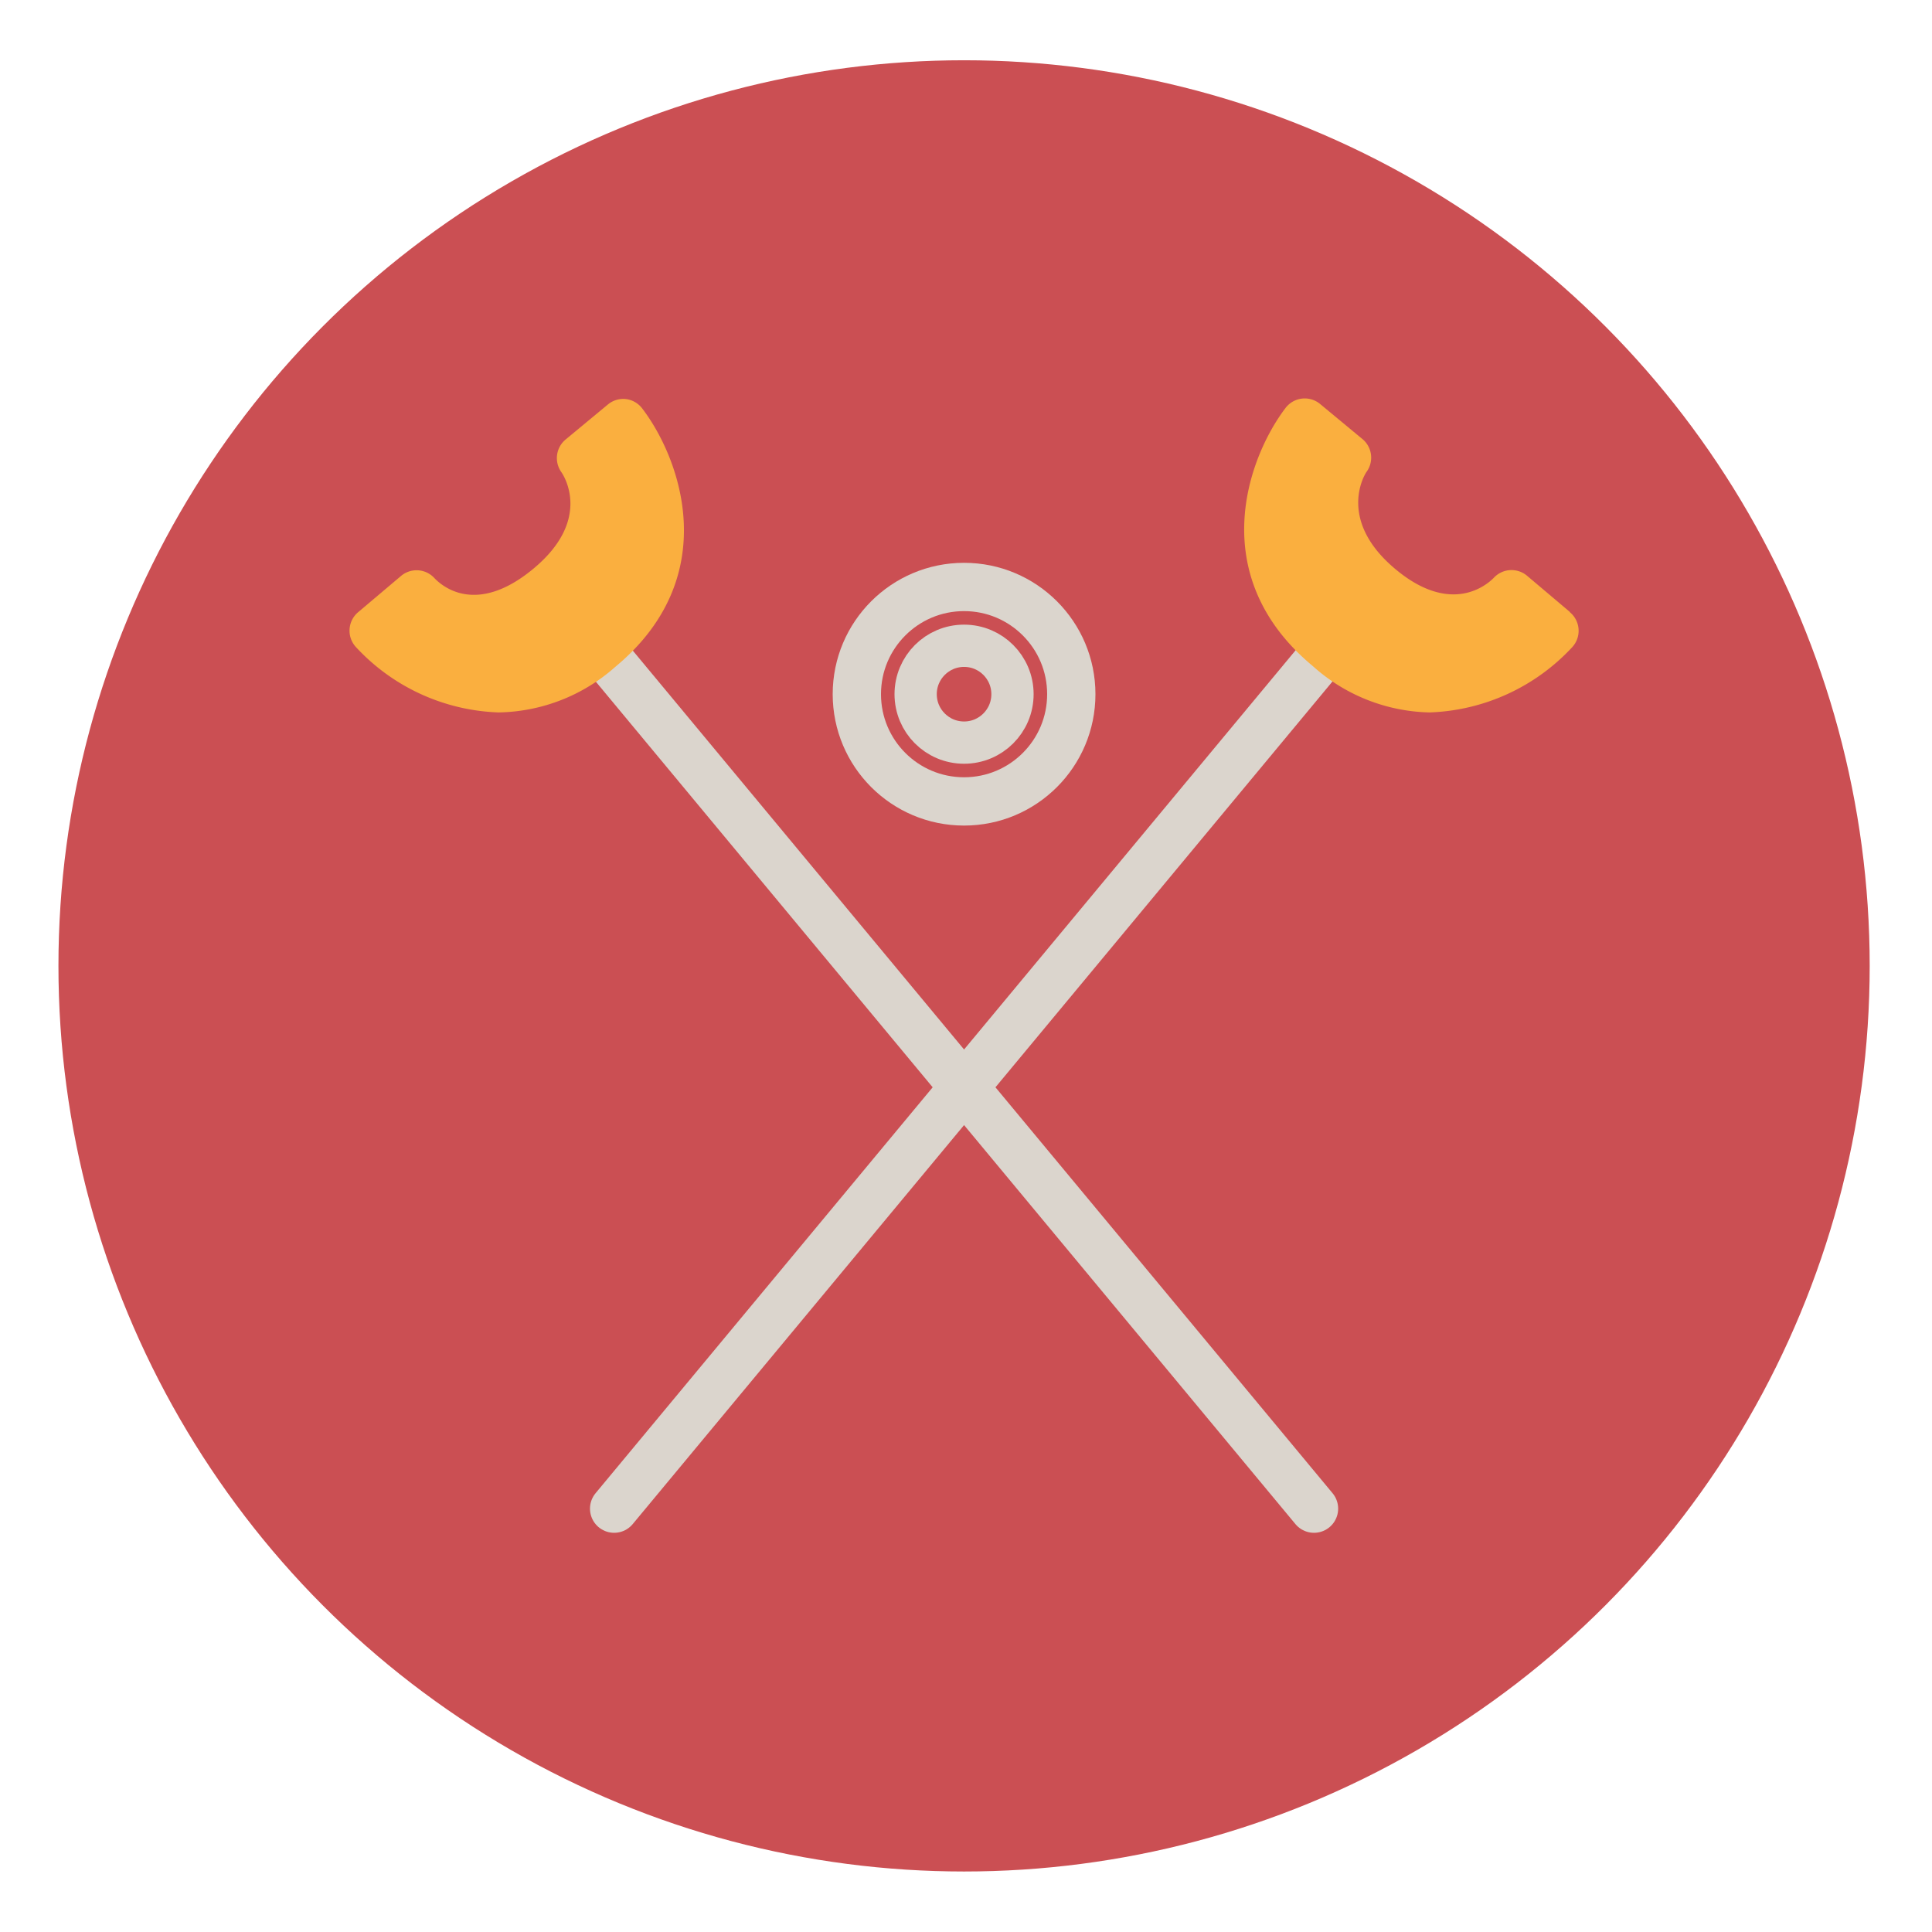
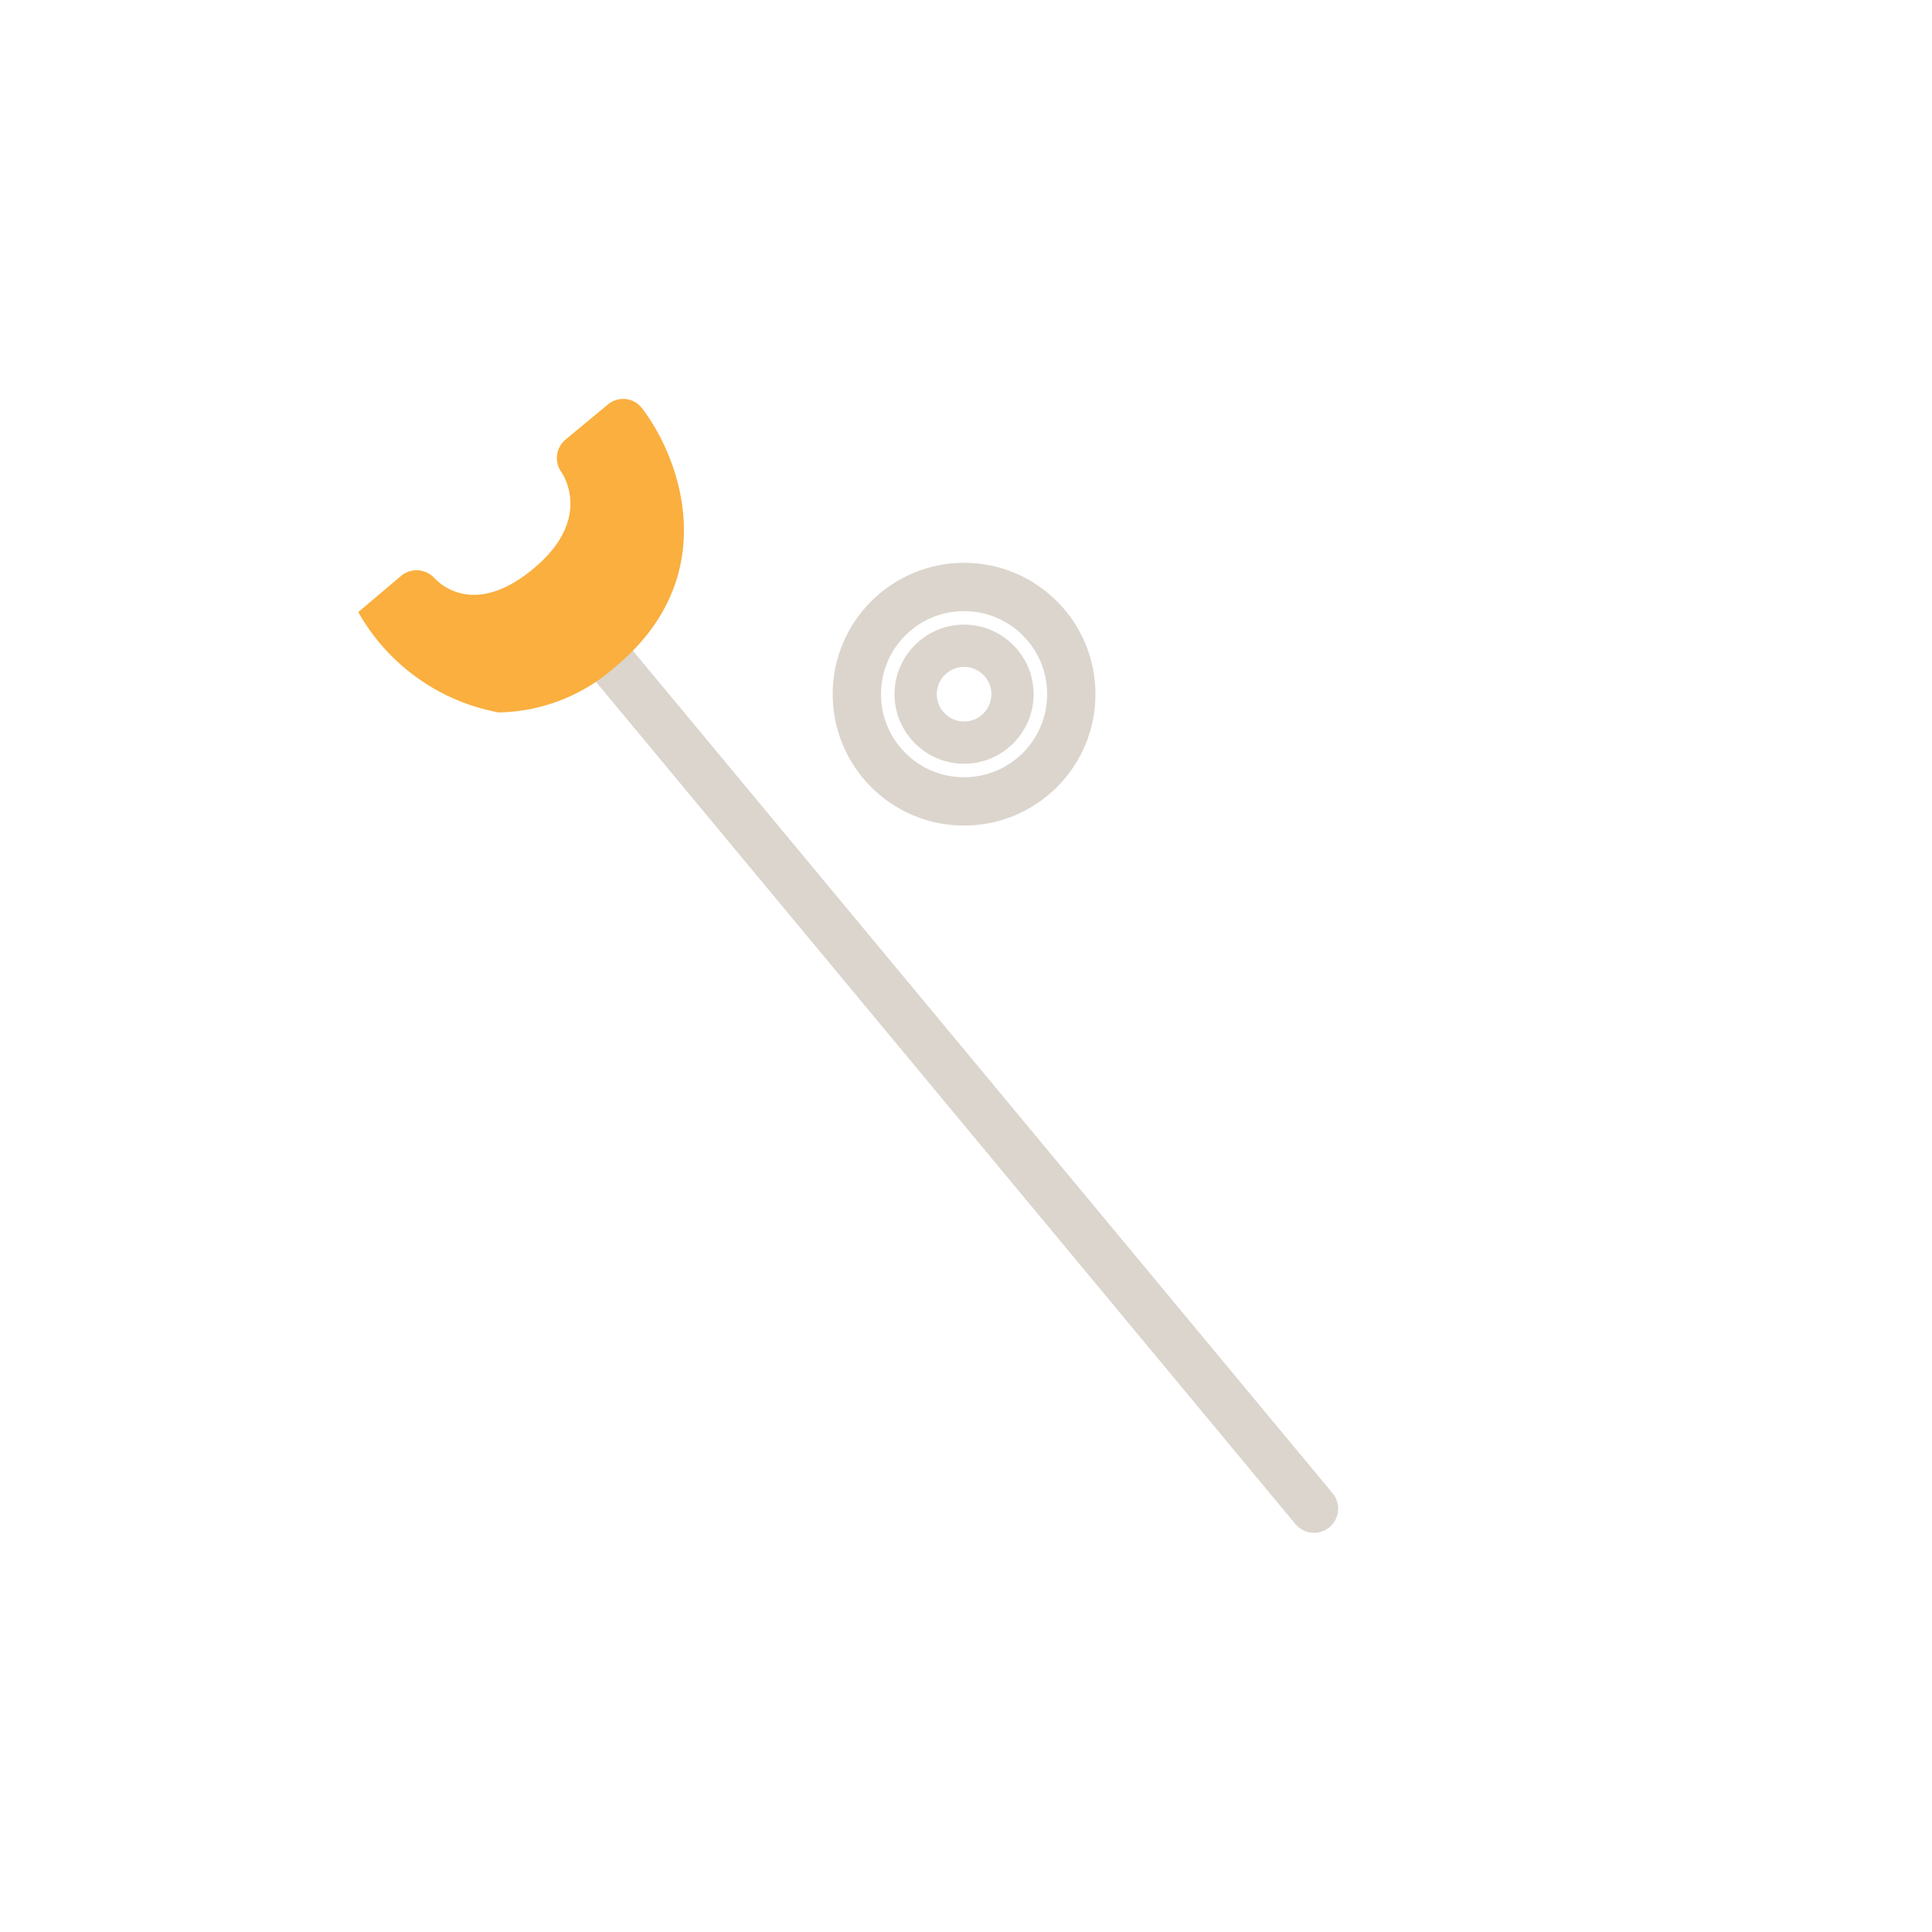
<svg xmlns="http://www.w3.org/2000/svg" id="25bd8bcb-ceb5-4c76-abdc-2e9762810b79" data-name="Layer 1" width="160" height="160" viewBox="0 0 160 160">
  <title>CUT_website_icon</title>
-   <circle cx="79.84" cy="79.99" r="75" fill="#cb4f53" />
  <line x1="49.64" y1="53.68" x2="108.82" y2="124.94" fill="none" stroke="#dbd5cd" stroke-linecap="round" stroke-linejoin="round" stroke-width="4" />
-   <line x1="110.04" y1="53.68" x2="50.86" y2="124.94" fill="none" stroke="#dbd5cd" stroke-linecap="round" stroke-linejoin="round" stroke-width="4" />
-   <path d="M51.85,33.05a2,2,0,0,0-1.51.45l-3.5,2.9a2,2,0,0,0-.35,2.7c.27.39,2.5,4-2.32,8s-7.67,1.33-8.2.77a2,2,0,0,0-2.75-.18l-3.55,3a2,2,0,0,0-.2,2.89A16.87,16.87,0,0,0,41.29,59a14.91,14.91,0,0,0,9.65-3.76c9-7.46,5.41-17.25,2.27-21.38A2,2,0,0,0,51.85,33.05Z" fill="#faaf3f" />
-   <path d="M130,50.67l-3.55-3a2,2,0,0,0-2.73.17c-.55.57-3.54,3.2-8.22-.76s-2.59-7.63-2.33-8a2,2,0,0,0-.34-2.72l-3.5-2.9a2,2,0,0,0-1.51-.45,2,2,0,0,0-1.36.78c-3.14,4.13-6.71,13.92,2.27,21.38A14.91,14.91,0,0,0,118.39,59a16.89,16.89,0,0,0,11.82-5.41,2,2,0,0,0-.2-2.89Z" fill="#faaf3f" />
+   <path d="M51.85,33.05a2,2,0,0,0-1.51.45l-3.5,2.9a2,2,0,0,0-.35,2.7c.27.39,2.5,4-2.32,8s-7.67,1.33-8.2.77a2,2,0,0,0-2.75-.18l-3.55,3A16.87,16.87,0,0,0,41.29,59a14.91,14.91,0,0,0,9.65-3.76c9-7.46,5.41-17.25,2.27-21.38A2,2,0,0,0,51.85,33.05Z" fill="#faaf3f" />
  <circle cx="79.84" cy="57.49" r="8.88" fill="none" stroke="#dbd5cd" stroke-linecap="round" stroke-linejoin="round" stroke-width="4" />
  <circle cx="79.84" cy="57.49" r="4.01" fill="none" stroke="#dbd5cd" stroke-linecap="round" stroke-linejoin="round" stroke-width="3.5" />
</svg>